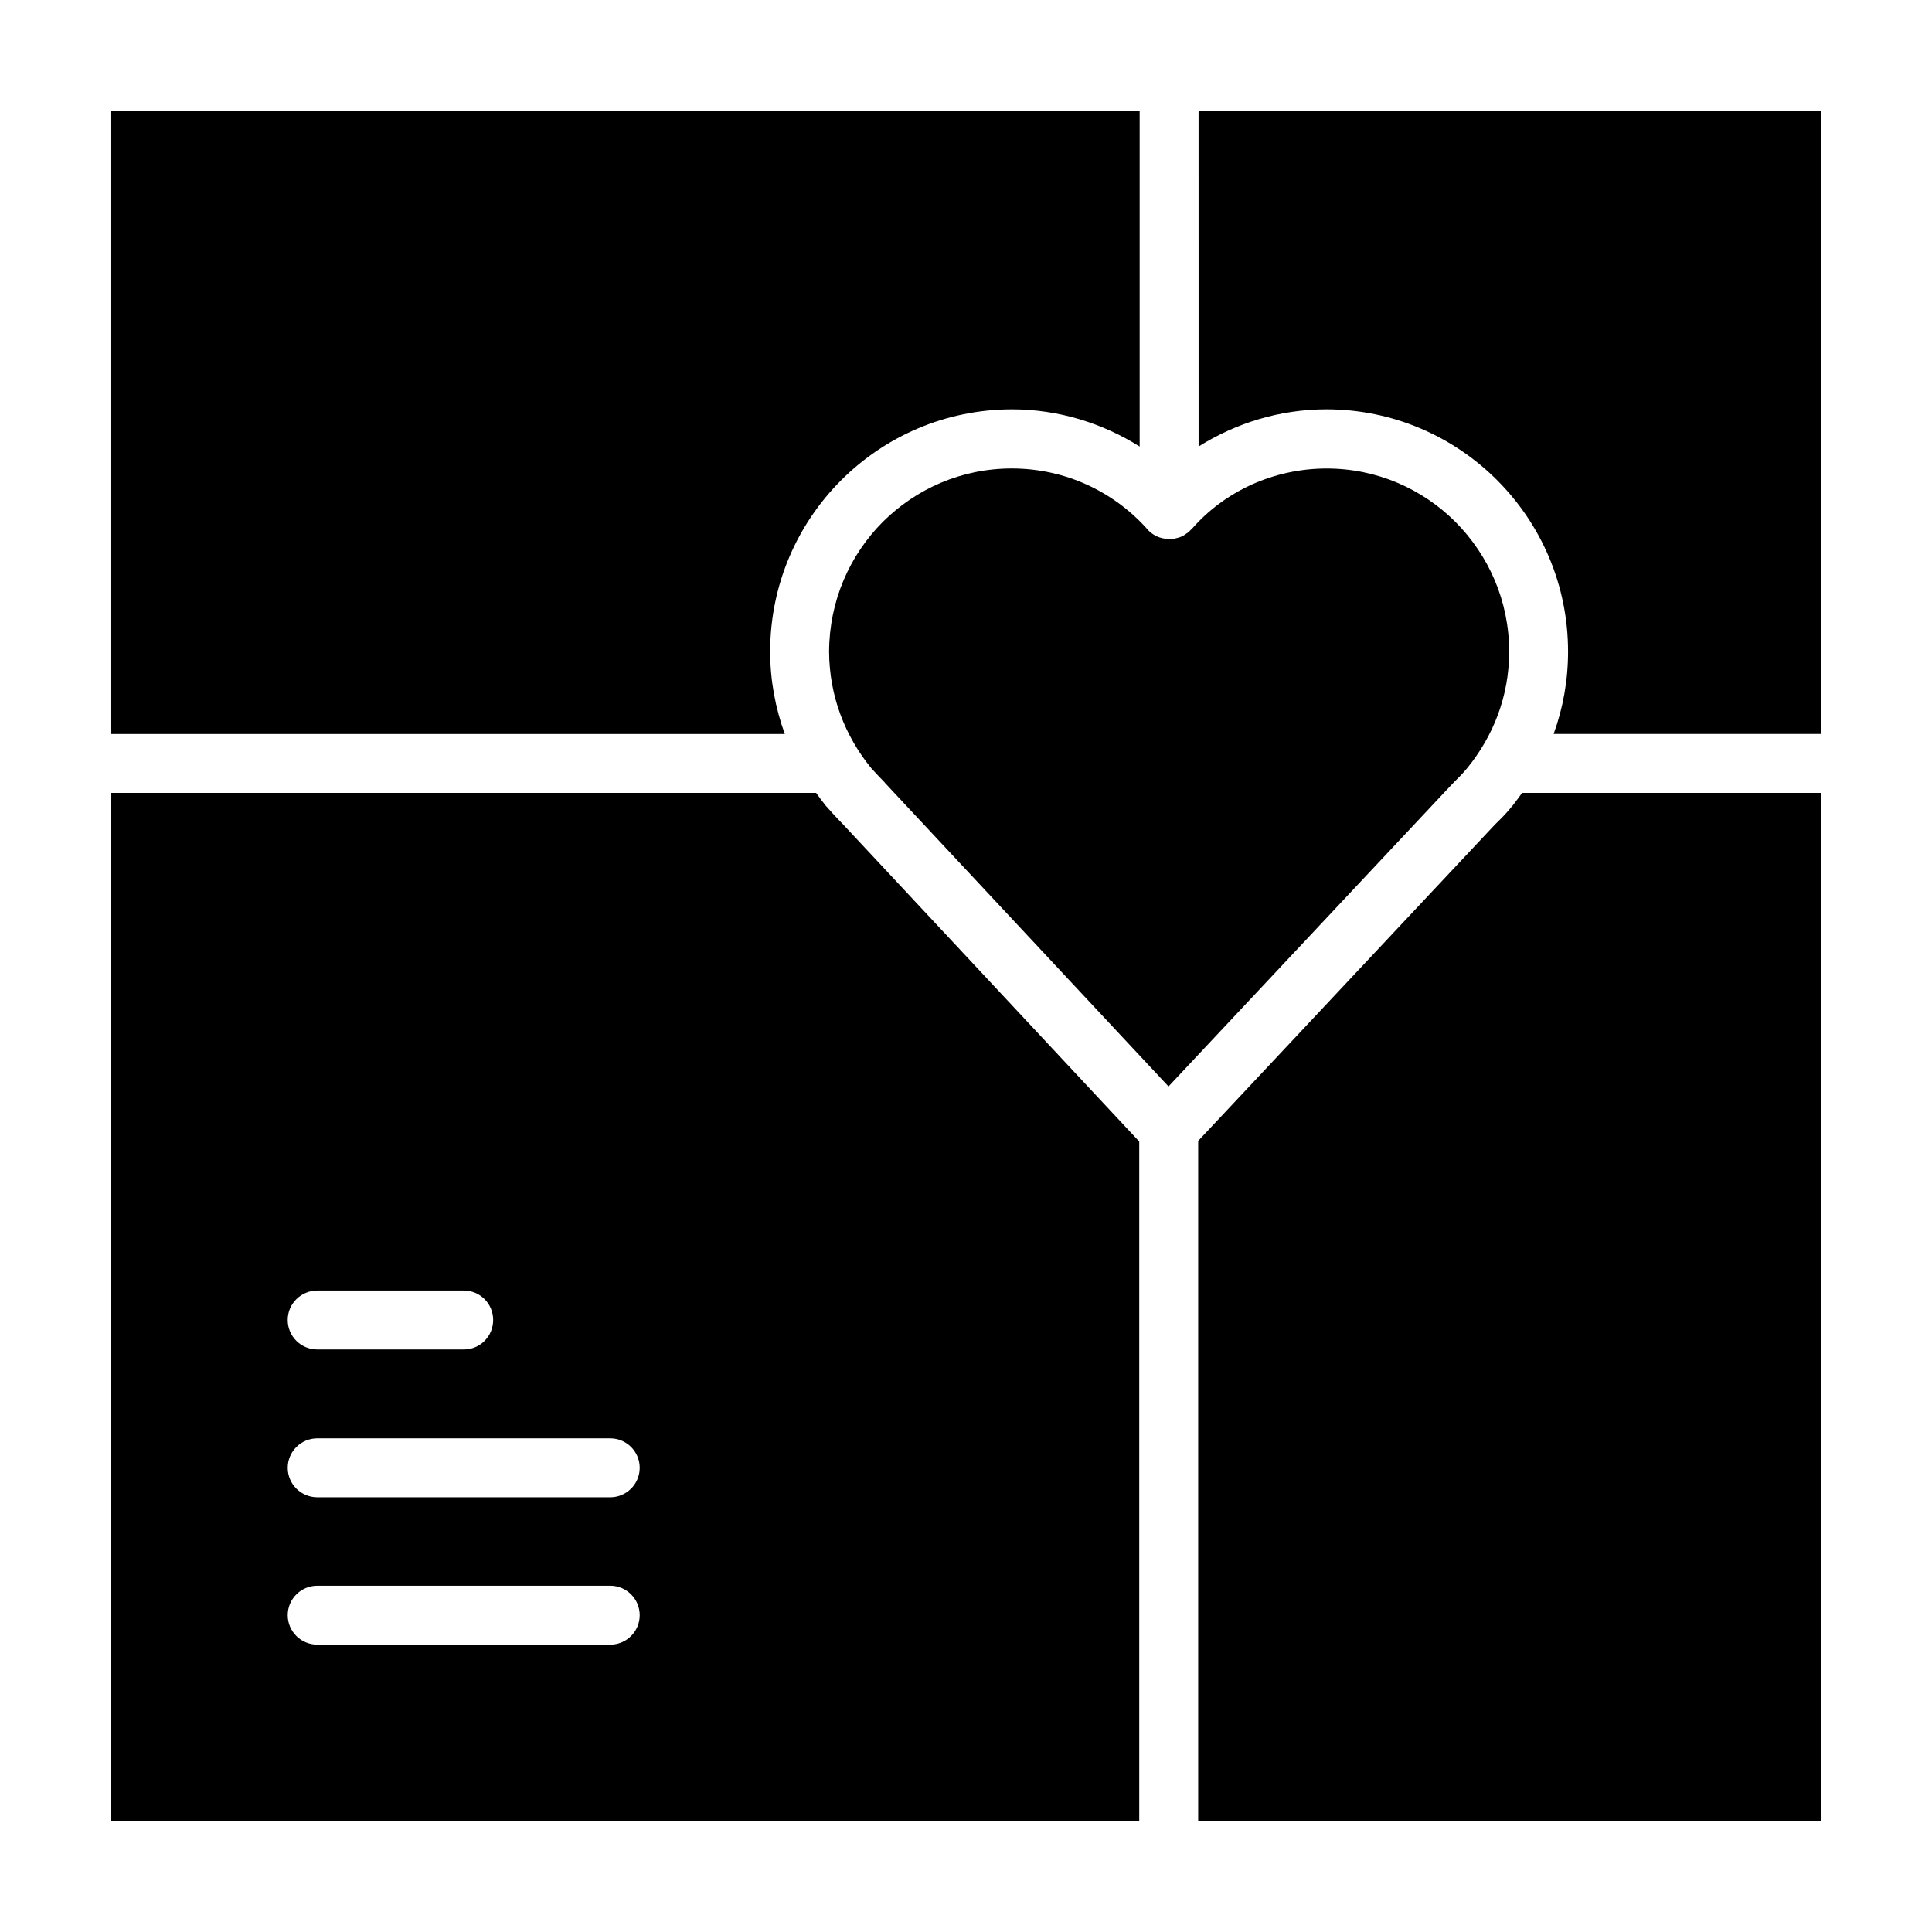
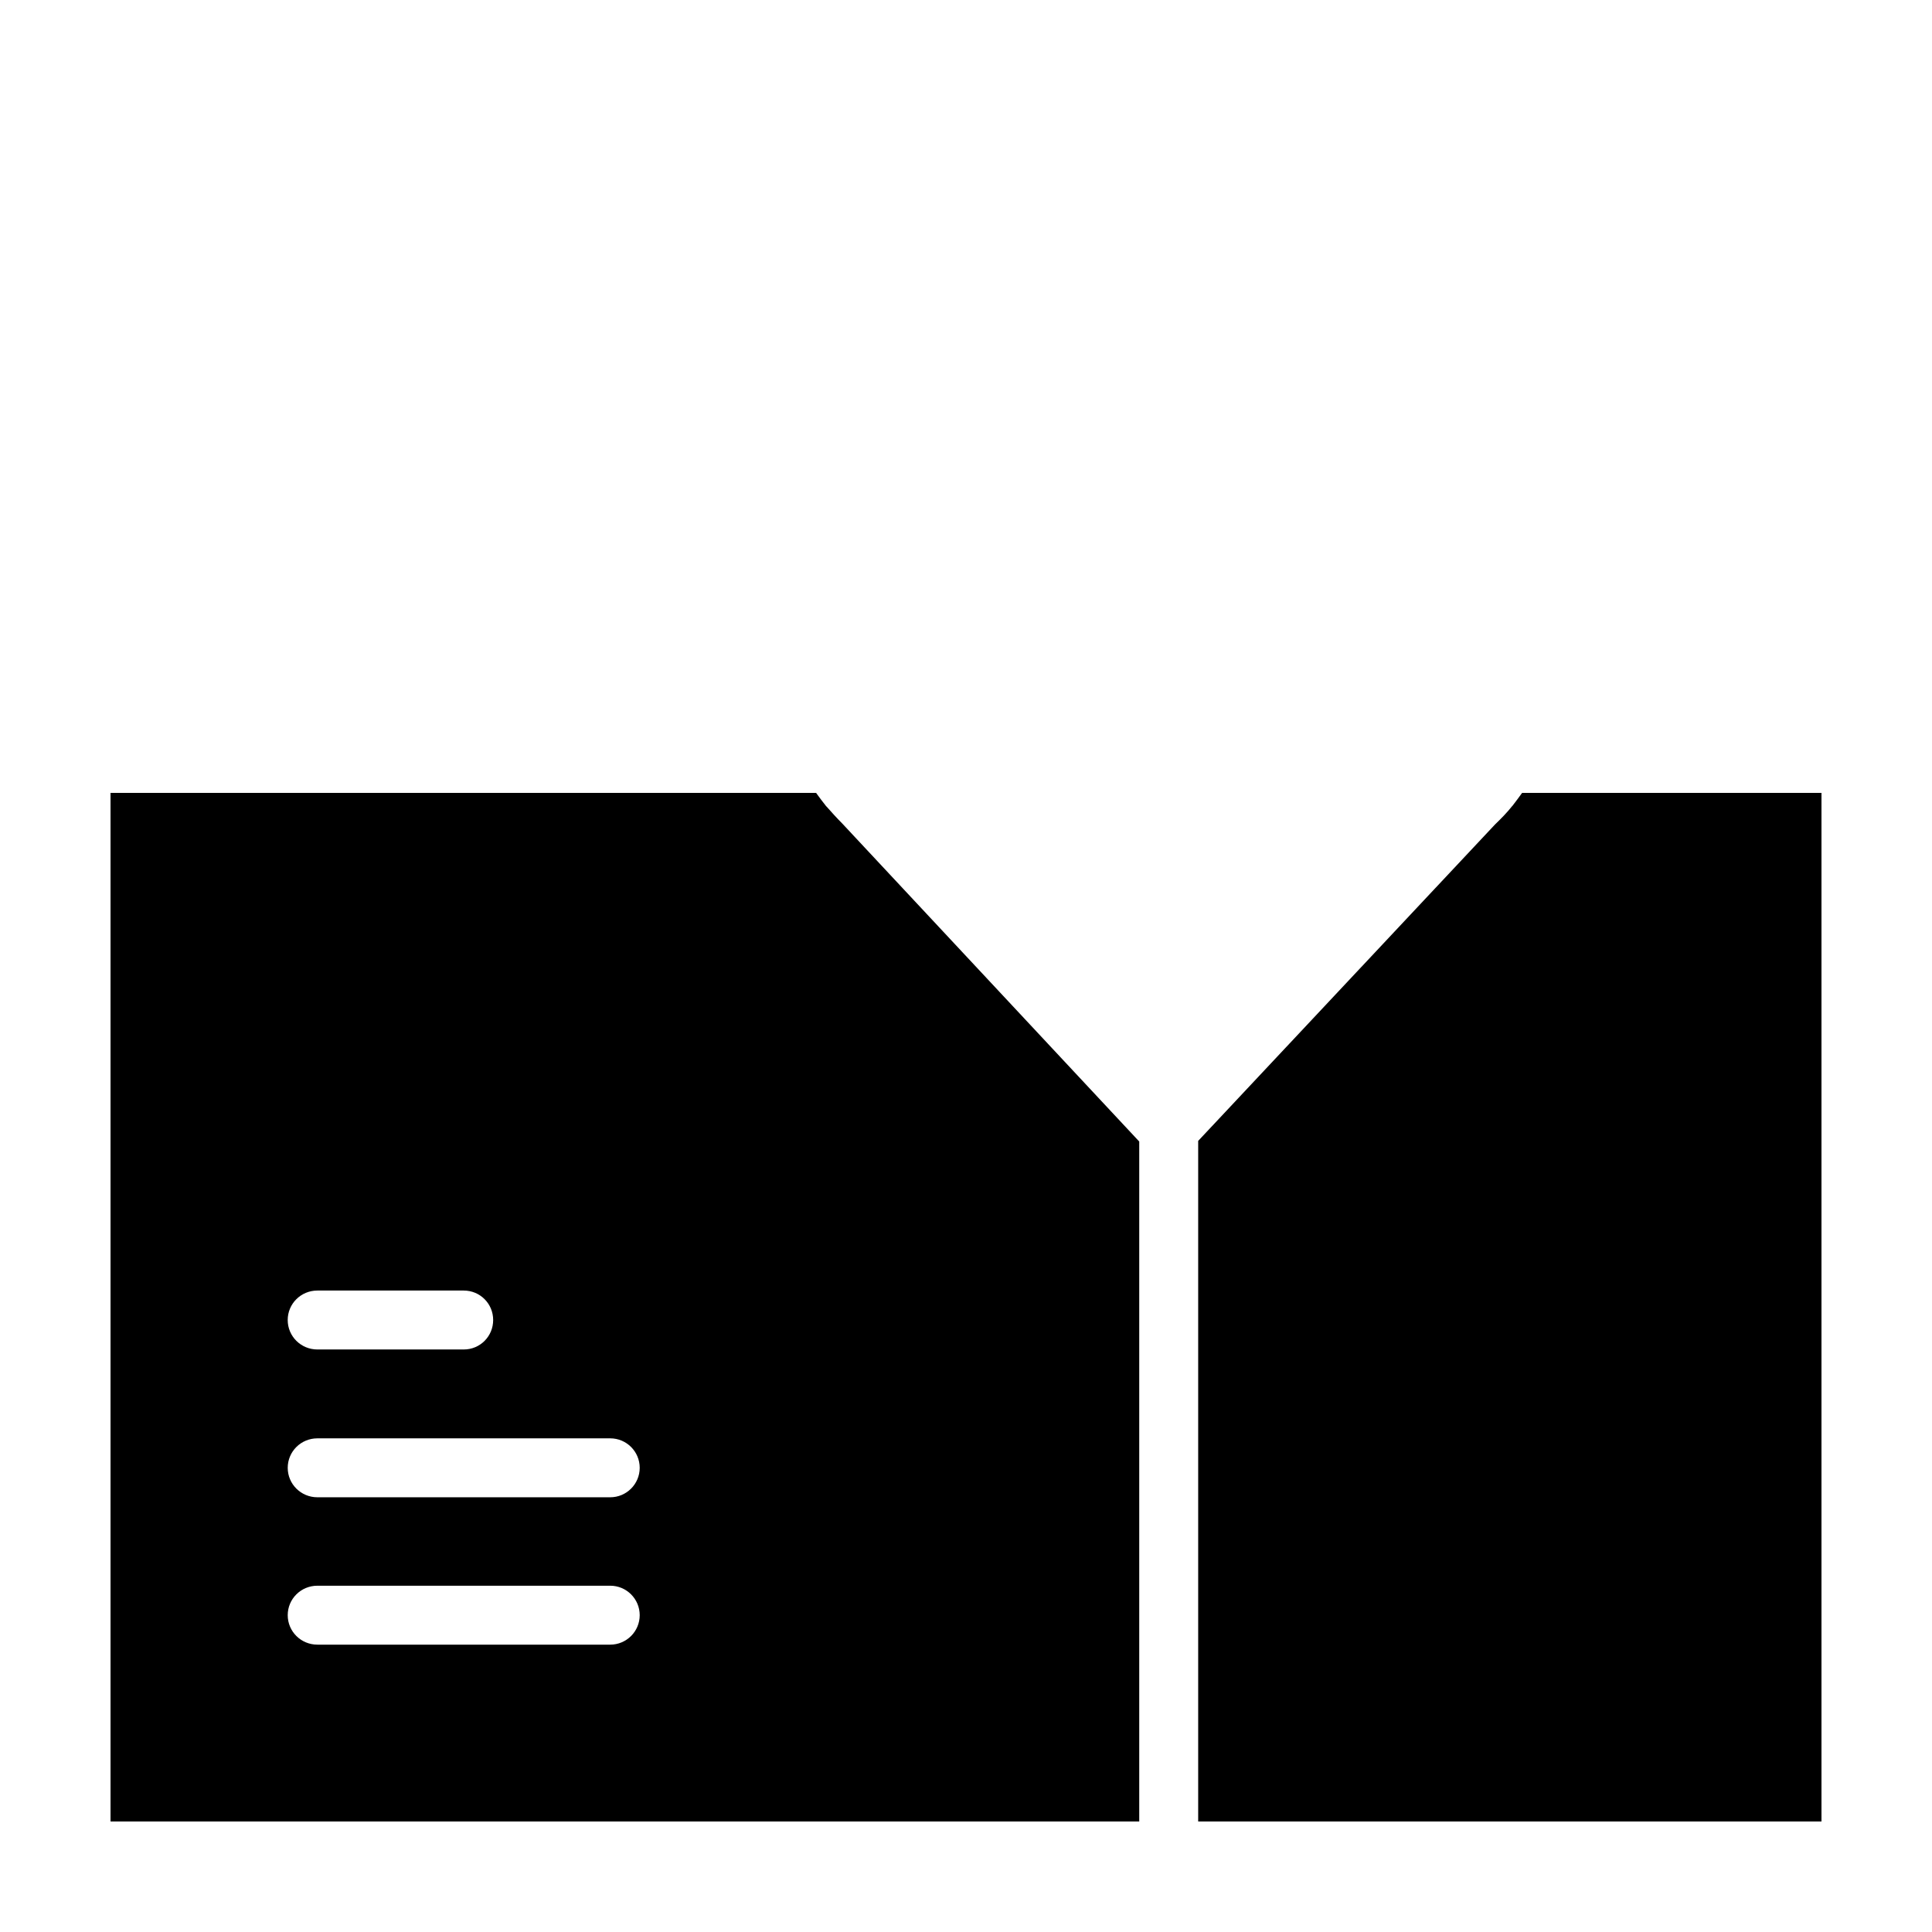
<svg xmlns="http://www.w3.org/2000/svg" fill="#000000" width="800px" height="800px" version="1.1" viewBox="144 144 512 512">
  <g>
    <path d="m626.71 354.12v272.59h-165.18v-180.36l78.684-83.875c1.508-1.457 3.019-2.961 4.523-4.848l0.109-0.109c0.863-1.133 1.723-2.262 2.527-3.394z" />
-     <path d="m626.71 173.29v165.22h-70.984c2.481-6.84 3.824-14.168 3.824-21.82 0-35.5-28.707-64.16-63.984-64.215-12.438 0-24.07 3.664-33.93 9.859l-0.004-89.043z" />
-     <path d="m453.02 286.79 0.805 0.105 0.484-0.055 0.379-0.055h0.434l0.594-0.16 0.434-0.105 0.539-0.16 0.379-0.16 0.539-0.266 0.539-0.324 0.105-0.105 0.645-0.434 0.215-0.16 0.324-0.379 0.379-0.324c4.309-4.957 9.691-8.941 15.781-11.742 6.086-2.746 12.871-4.309 19.98-4.309 13.301 0 25.367 5.387 34.148 14.168 8.777 8.836 14.219 20.902 14.219 34.371 0 11.801-4.203 22.41-11.203 30.973l-0.105 0.105c-0.863 1.078-2.047 2.262-3.559 3.769l-0.055 0.105-0.105 0.055-75.246 80.211-75.027-80.316-0.16-0.16v-0.055c-1.129-1.133-2.367-2.481-3.559-3.769-7.004-8.566-11.148-19.18-11.203-30.926 0.055-13.469 5.441-25.531 14.219-34.371 8.832-8.781 20.844-14.168 34.199-14.168 14.055 0 26.766 6.035 35.598 15.73 1.238 1.617 3.066 2.641 5.168 2.906z" />
    <path d="m445.91 446.52v180.2h-272.62v-272.59h186.99c0.863 1.184 1.723 2.367 2.641 3.5l0.16 0.16c1.238 1.402 2.641 2.961 4.144 4.469zm-132.38 86.465c0-4.309-3.5-7.809-7.809-7.809h-77.609c-4.363 0-7.863 3.5-7.863 7.809 0 4.309 3.5 7.809 7.863 7.809h77.605c4.309 0 7.812-3.504 7.812-7.809zm0 39.055c0-4.309-3.5-7.809-7.809-7.809h-77.609c-4.363 0-7.863 3.5-7.863 7.809s3.5 7.809 7.863 7.809h77.605c4.309 0 7.812-3.5 7.812-7.809zm-38.836-78.223c0-4.309-3.445-7.809-7.809-7.809h-38.777c-4.363 0-7.863 3.5-7.863 7.809s3.5 7.809 7.863 7.809h38.777c4.363 0.008 7.809-3.496 7.809-7.809z" />
-     <path d="m446.02 173.29v89.047c-9.855-6.195-21.488-9.859-33.875-9.859-35.281 0.055-64.043 28.711-64.043 64.215 0 7.648 1.402 14.977 3.879 21.82h-178.7v-165.22z" />
  </g>
</svg>